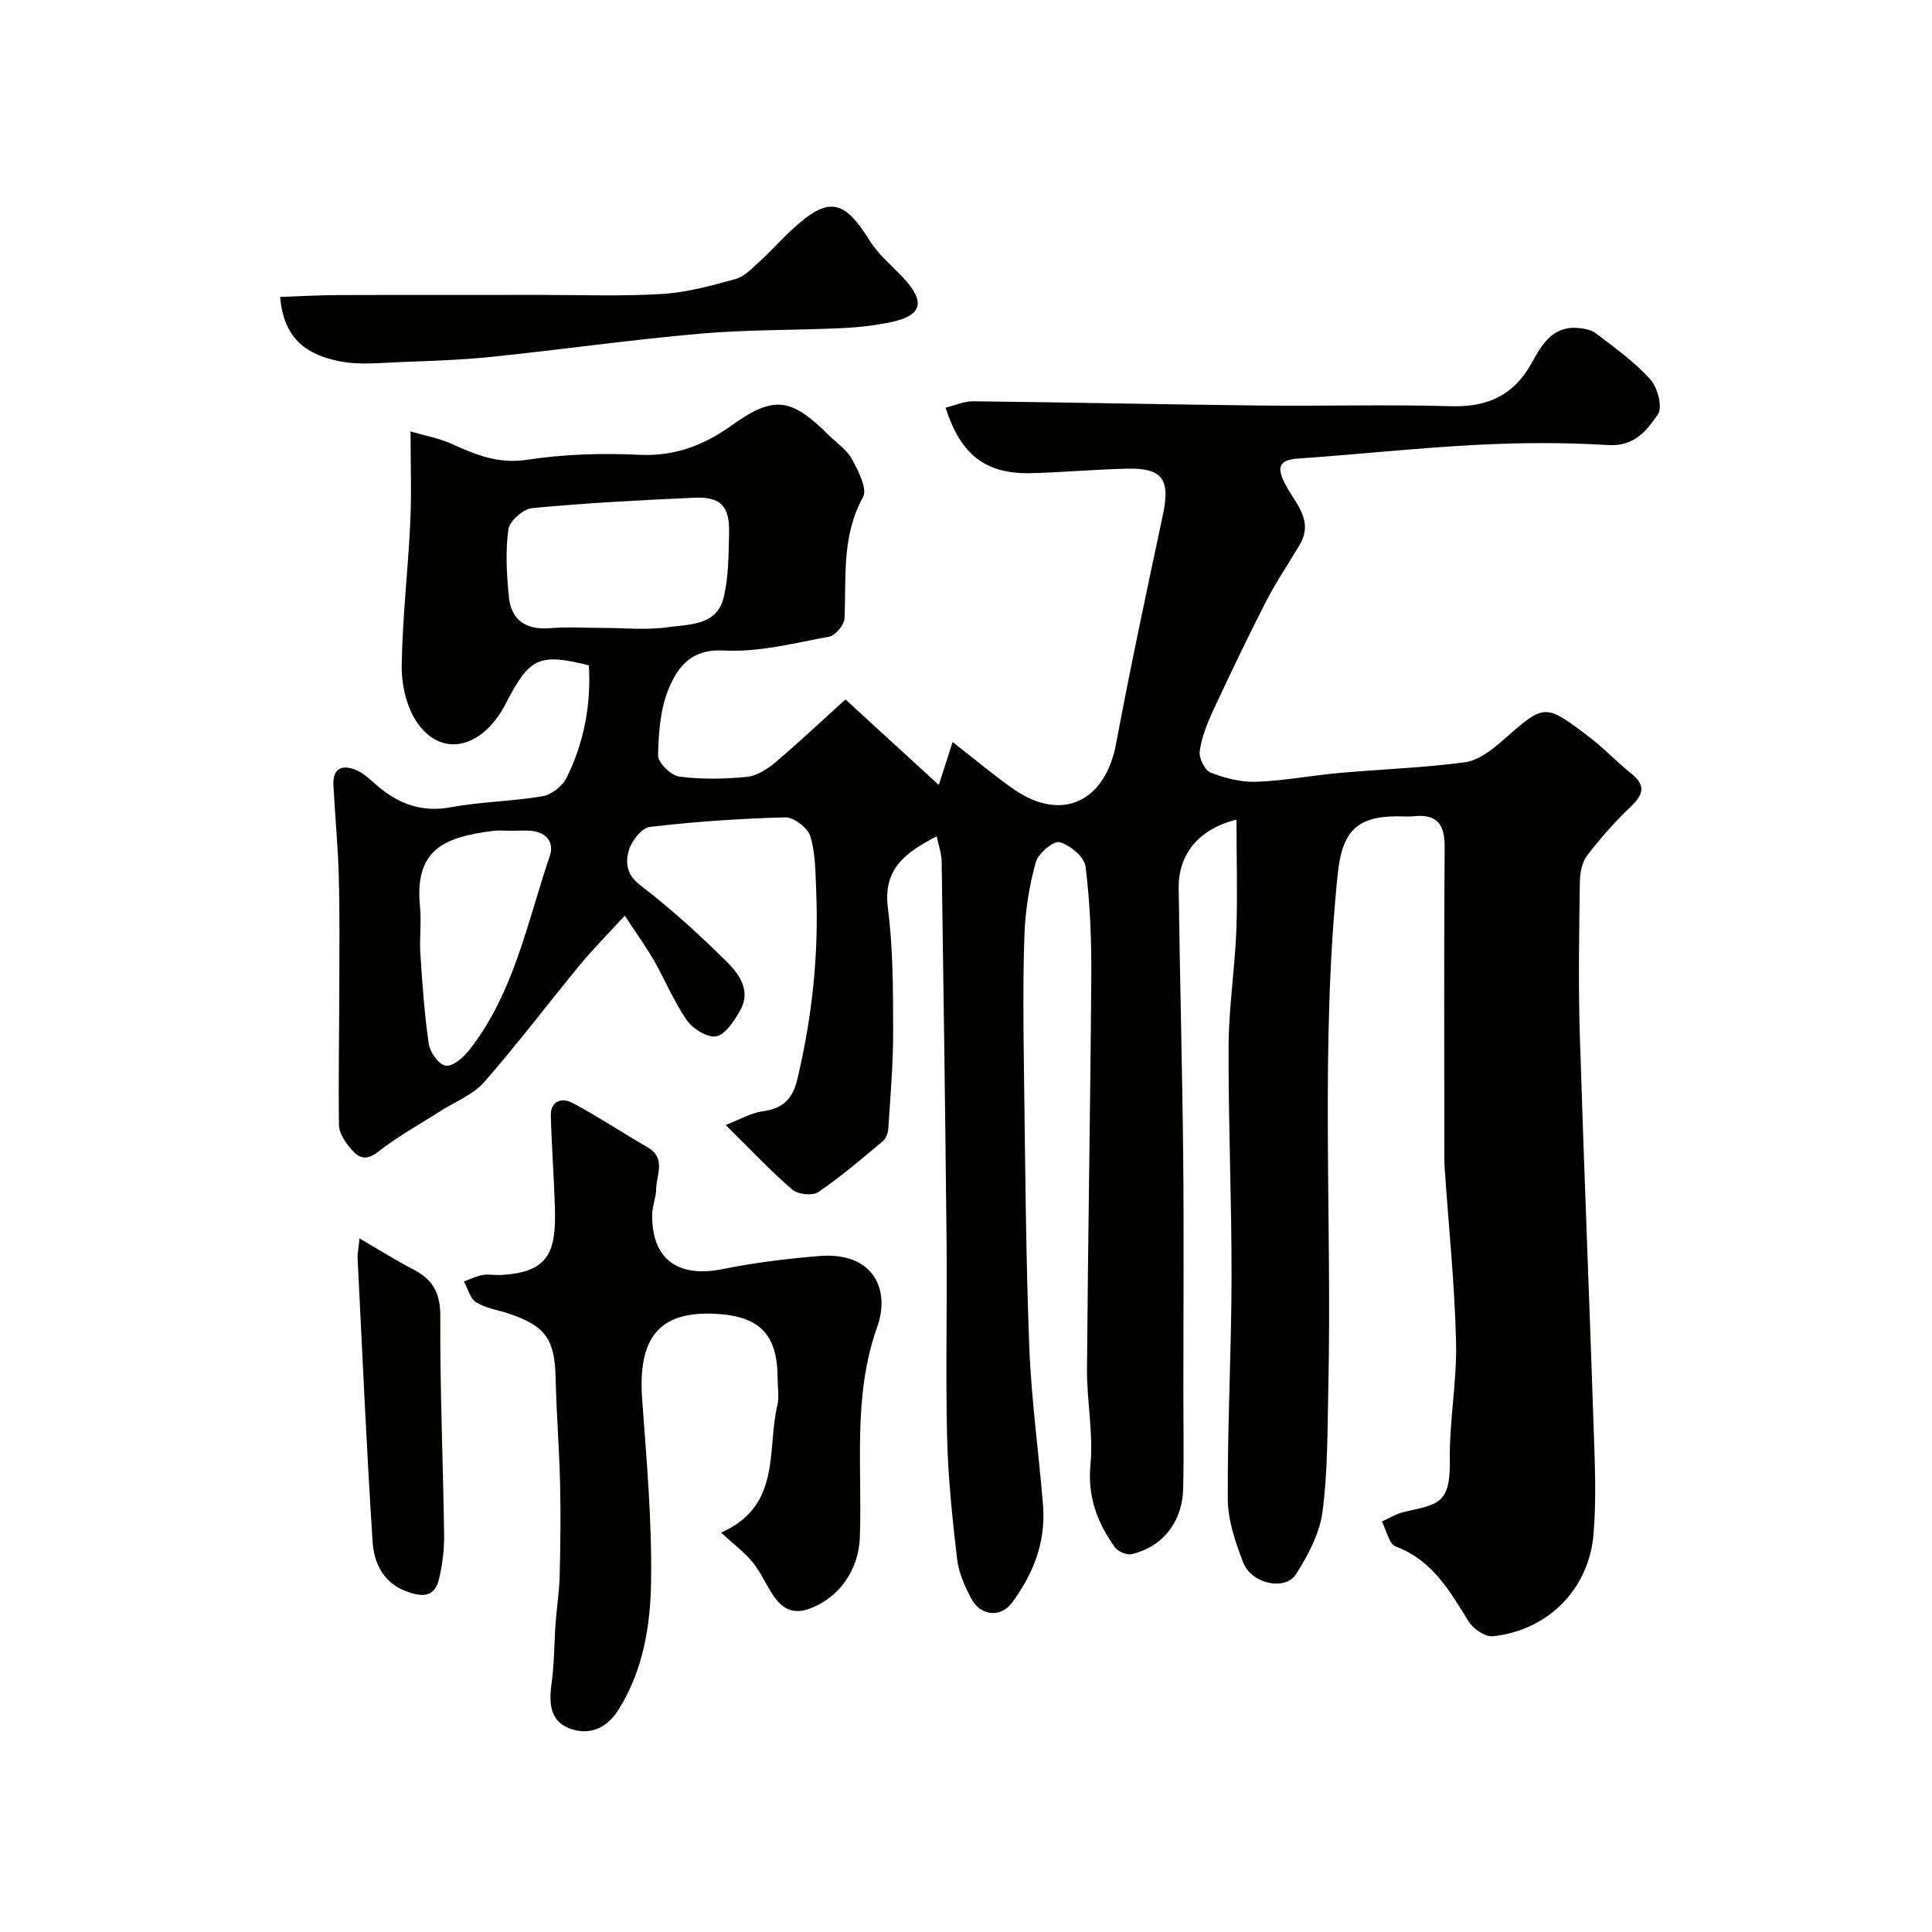
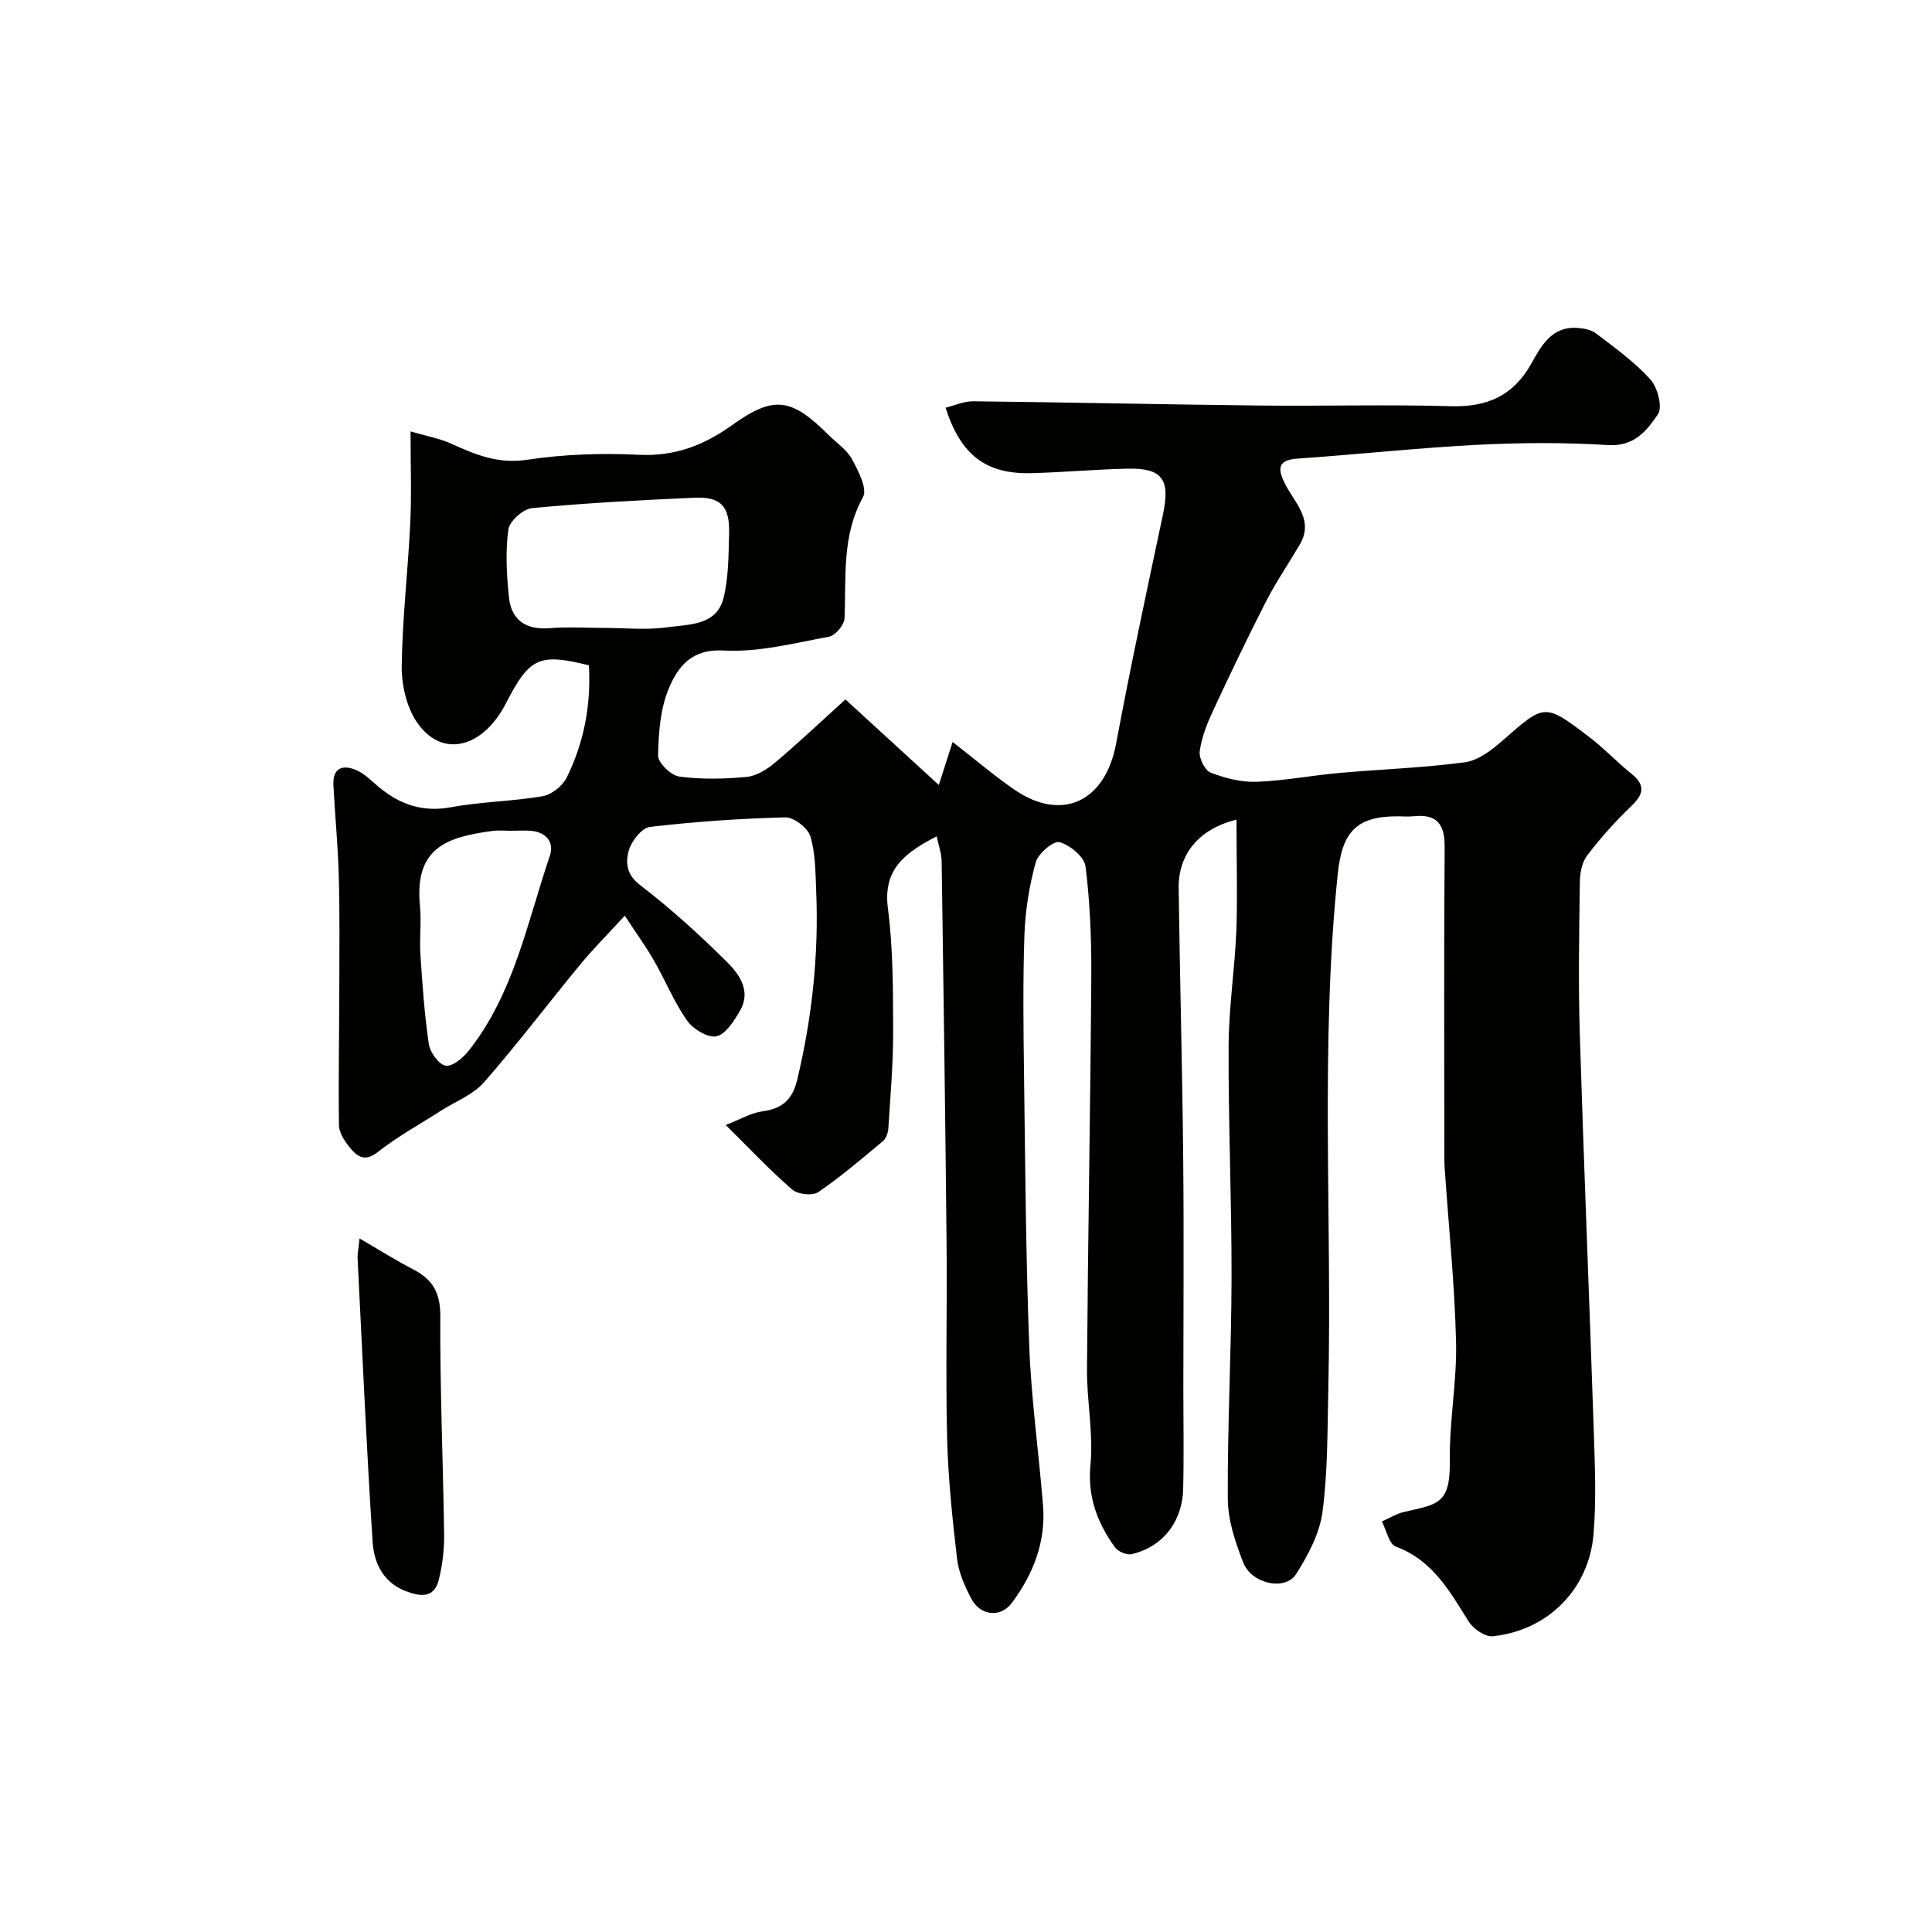
<svg xmlns="http://www.w3.org/2000/svg" enable-background="new 0 0 400 400" viewBox="0 0 400 400">
  <g fill="#010100">
    <path d="m256 169.7c-7.96 1.96-12.06 7.3-11.97 14.22.25 18.6.75 37.2.94 55.81.16 16 .03 32 .03 48 0 6.86.13 13.73-.04 20.59-.15 6.12-3.66 11.78-10.64 13.45-1.02.24-2.86-.53-3.49-1.42-3.64-5.08-5.7-10.43-5.06-17.11.62-6.51-.77-13.19-.72-19.78.2-27.1.7-54.2.89-81.3.05-7.6-.25-15.25-1.19-22.77-.24-1.97-3.22-4.44-5.38-5.03-1.25-.34-4.43 2.35-4.93 4.17-1.34 4.85-2.16 9.95-2.34 14.97-.34 9.82-.21 19.66-.08 29.5.25 18.6.37 37.21 1.08 55.8.42 10.99 1.97 21.93 2.85 32.91.6 7.53-2.03 14.19-6.43 20.12-2.36 3.18-6.56 2.73-8.45-.89-1.34-2.55-2.59-5.38-2.92-8.2-.97-8.32-1.85-16.69-2.06-25.06-.33-13.32.02-26.66-.11-40-.26-26.44-.63-52.87-1.02-79.3-.02-1.66-.63-3.31-1.03-5.23-6.45 3.36-11.16 6.71-10.1 14.9 1.08 8.34 1.06 16.85 1.09 25.28.02 6.76-.57 13.53-1 20.29-.06.92-.47 2.1-1.13 2.65-4.36 3.64-8.69 7.35-13.37 10.54-1.19.81-4.24.49-5.39-.51-4.52-3.91-8.63-8.29-13.78-13.38 3.03-1.17 5.25-2.51 7.61-2.83 4.11-.55 6.21-2.44 7.19-6.53 3.09-12.89 4.49-25.93 3.93-39.16-.16-3.77-.13-7.69-1.2-11.24-.53-1.74-3.42-3.98-5.19-3.93-9.36.23-18.72.89-28.02 1.97-1.68.2-3.8 2.88-4.36 4.81-.71 2.43-.61 5 2.3 7.22 6.33 4.86 12.29 10.26 17.96 15.89 2.57 2.55 5.11 6.04 2.75 10.12-1.22 2.1-2.95 4.88-4.89 5.31-1.76.39-4.84-1.5-6.09-3.27-2.68-3.82-4.47-8.25-6.8-12.34-1.59-2.78-3.49-5.39-6.08-9.36-3.57 3.89-6.57 6.89-9.26 10.15-6.67 8.09-13 16.48-19.9 24.36-2.25 2.56-5.86 3.93-8.85 5.84-4.39 2.82-9 5.34-13.08 8.55-2.92 2.3-4.48.82-6.04-1.13-.99-1.24-2.03-2.9-2.05-4.39-.13-9.48.05-18.97.07-28.45.02-7.72.1-15.45-.11-23.17-.17-6.27-.79-12.52-1.11-18.78-.19-3.74 2.09-4.3 4.86-3.06 1.74.78 3.15 2.31 4.67 3.55 4.34 3.56 9.01 5.15 14.81 4.08 6.25-1.16 12.71-1.21 18.98-2.28 1.85-.32 4.11-2.11 4.96-3.82 3.61-7.3 5.09-15.13 4.61-23.28-10.28-2.56-12.3-1.63-17.14 7.81-4.89 9.52-13.47 11.5-18.56 3.82-2.1-3.17-3.1-7.67-3.05-11.55.14-9.86 1.3-19.7 1.77-29.56.29-5.93.06-11.91.06-18.95 3.25.95 5.93 1.42 8.32 2.5 5.03 2.27 9.75 4.28 15.74 3.38 7.64-1.16 15.52-1.42 23.25-1.04 7.39.36 13.4-1.95 19.21-6.11 8.68-6.21 12.26-5.73 20.03 2.01 1.65 1.65 3.78 3.04 4.84 5 1.31 2.41 3.23 6.13 2.29 7.85-4.45 8.06-3.46 16.61-3.83 25.12-.06 1.36-1.9 3.55-3.21 3.79-7.22 1.33-14.59 3.26-21.79 2.86-6.72-.38-9.5 3.39-11.37 7.83-1.78 4.24-2.14 9.24-2.23 13.92-.03 1.49 2.68 4.12 4.39 4.35 4.58.61 9.33.51 13.96.07 2.06-.2 4.25-1.59 5.91-2.99 4.91-4.15 9.58-8.57 14.53-13.05 6.52 5.97 12.94 11.85 19.33 17.71.84-2.61 1.65-5.12 2.86-8.9 4.88 3.79 8.67 7.03 12.75 9.84 9.89 6.81 18.85 2.52 21.1-9.51 2.96-15.85 6.34-31.62 9.69-47.39 1.55-7.28-.06-9.69-7.35-9.53-6.61.15-13.2.75-19.8.93-9.4.26-14.66-3.62-17.85-13.55 1.93-.47 3.82-1.35 5.71-1.33 19.76.22 39.52.66 59.28.88 13.2.15 26.41-.24 39.61.14 7.51.22 12.94-2.15 16.66-8.8 2.03-3.62 4.16-7.68 9.36-7.42 1.37.07 2.99.35 4.03 1.14 3.91 2.98 7.98 5.89 11.25 9.51 1.51 1.66 2.59 5.75 1.6 7.22-2.25 3.34-4.89 6.73-10.29 6.4-8.97-.56-18.01-.52-26.99-.06-12.48.64-24.92 2-37.38 2.86-4.4.3-3.97 2.45-2.53 5.27 2.01 3.95 6.02 7.43 3.01 12.56-2.29 3.9-4.87 7.65-6.93 11.67-3.85 7.52-7.5 15.14-11.06 22.81-1.22 2.63-2.33 5.45-2.71 8.29-.19 1.41 1.06 3.94 2.26 4.41 2.97 1.16 6.31 2.01 9.47 1.9 5.71-.2 11.39-1.31 17.1-1.82 8.69-.78 17.44-1.06 26.07-2.22 2.76-.37 5.56-2.52 7.79-4.48 8.69-7.64 8.66-7.8 17.74-.92 3.15 2.38 5.88 5.3 8.96 7.78 3.06 2.47 2.43 4.35-.16 6.82-3.26 3.12-6.3 6.53-9.03 10.12-1.08 1.42-1.48 3.66-1.5 5.54-.14 10.36-.33 20.74-.02 31.09.85 27.64 2 55.28 2.92 82.92.23 7.02.52 14.1-.08 21.08-.94 10.93-9.1 19.75-20.84 21-1.57.17-4.03-1.52-4.98-3.03-3.94-6.28-7.46-12.7-15.09-15.53-1.42-.53-1.96-3.41-2.9-5.2 1.51-.67 2.95-1.59 4.53-1.96 7.01-1.63 9.67-1.54 9.54-10.65-.12-8.2 1.5-16.44 1.29-24.63-.29-11.96-1.54-23.89-2.35-35.84-.1-1.49-.08-3-.08-4.5 0-20.67-.09-41.33.07-62 .04-4.67-1.5-6.93-6.33-6.44-1.15.12-2.33.02-3.5.02-8.51 0-11.42 3.31-12.31 11.98-3.66 35.49-1.15 71.07-1.95 106.6-.19 8.48-.09 17.03-1.2 25.41-.59 4.49-2.98 8.99-5.47 12.9-2.26 3.54-9.22 2.04-10.95-2.41-1.63-4.19-3.17-8.76-3.19-13.17-.08-15.27.75-30.53.78-45.8.03-15.97-.68-31.95-.61-47.92.03-8.02 1.29-16.03 1.61-24.06.25-7.4.02-14.8.02-22.84zm-131.21-39.7c4.5 0 9.06.49 13.47-.14 4.43-.62 10.15-.31 11.56-6.14 1.04-4.26 1.01-8.82 1.13-13.26.15-5.66-1.7-7.66-7.23-7.41-11.2.5-22.41 1.09-33.56 2.15-1.84.17-4.68 2.7-4.91 4.43-.62 4.57-.36 9.33.11 13.96.49 4.8 3.52 6.86 8.44 6.47 3.64-.29 7.32-.06 10.99-.06zm-19.18 42c-1.16 0-2.34-.13-3.49.02-9.96 1.28-16.33 3.69-15.17 15.6.32 3.29-.13 6.66.09 9.97.41 6.2.83 12.42 1.74 18.56.26 1.73 2.09 4.27 3.5 4.49 1.43.22 3.63-1.66 4.81-3.16 9.33-11.83 12.05-26.47 16.74-40.26.94-2.75-.63-4.85-3.73-5.19-1.48-.15-2.99-.02-4.49-.03z" />
-     <path d="m149.3 317.31c12.56-5.56 9.43-17.06 11.64-26.35.41-1.73.06-3.65.06-5.48 0-9.18-3.66-13-12.9-13.47-11.62-.58-16.09 4.91-15.14 17.81.92 12.51 2.02 25.06 1.84 37.58-.13 9.2-1.64 18.51-6.8 26.66-2.22 3.5-5.54 5.16-9.41 4.02-4.77-1.4-4.98-5.34-4.38-9.66.57-4.09.52-8.26.82-12.39.24-3.27.76-6.52.84-9.78.16-6.35.24-12.7.09-19.05-.17-7.27-.76-14.53-.92-21.8-.17-8.04-2.02-10.83-9.56-13.39-2.31-.78-4.87-1.13-6.89-2.37-1.26-.77-1.72-2.85-2.54-4.34 1.3-.46 2.56-1.07 3.9-1.33 1.12-.21 2.32.06 3.48.01 10.39-.44 11.74-4.93 11.45-14.18-.19-6.27-.67-12.52-.84-18.79-.08-3.15 2.34-3.79 4.44-2.68 5.32 2.82 10.35 6.18 15.57 9.19 3.93 2.27 1.86 5.69 1.8 8.67-.03 1.76-.8 3.51-.82 5.27-.14 9.24 5.35 13.18 14.66 11.28 6.55-1.33 13.24-2.14 19.91-2.69 11.29-.92 14.74 7 12.03 14.62-5.14 14.45-3.08 29.09-3.61 43.67-.24 6.65-4.22 12.38-10.29 14.68-3.39 1.28-5.68.14-7.5-2.5-1.57-2.27-2.65-4.9-4.37-7.03-1.63-2.03-3.83-3.65-6.56-6.18z" />
-     <path d="m58 61.47c4.05-.13 8.02-.36 11.99-.38 14.03-.05 28.07-.01 42.1-.03 8.33-.01 16.68.32 24.98-.2 5.12-.32 10.23-1.7 15.2-3.09 1.91-.53 3.54-2.31 5.11-3.73 2.22-2.01 4.21-4.27 6.4-6.32 7.66-7.15 10.87-6.59 16.28 2.09 1.8 2.9 4.59 5.18 6.96 7.72 4.63 4.95 3.93 7.78-2.5 9.15-3.36.72-6.82 1.1-10.25 1.26-9.76.45-19.57.29-29.29 1.14-14.36 1.26-28.66 3.29-43 4.78-6.23.65-12.52.86-18.79 1.09-4.35.16-8.85.69-13.02-.18-6.06-1.24-11.42-4.12-12.17-13.3z" />
    <path d="m74.44 256.41c4.35 2.53 7.68 4.63 11.16 6.43 4 2.07 5.58 4.84 5.56 9.63-.08 15.08.58 30.17.79 45.26.04 3.09-.35 6.26-1.08 9.27-.99 4.11-4.05 3.51-7 2.37-4.58-1.78-6.45-5.88-6.72-10.1-1.28-19.6-2.13-39.23-3.12-58.85-.04-.66.12-1.32.41-4.01z" />
  </g>
</svg>